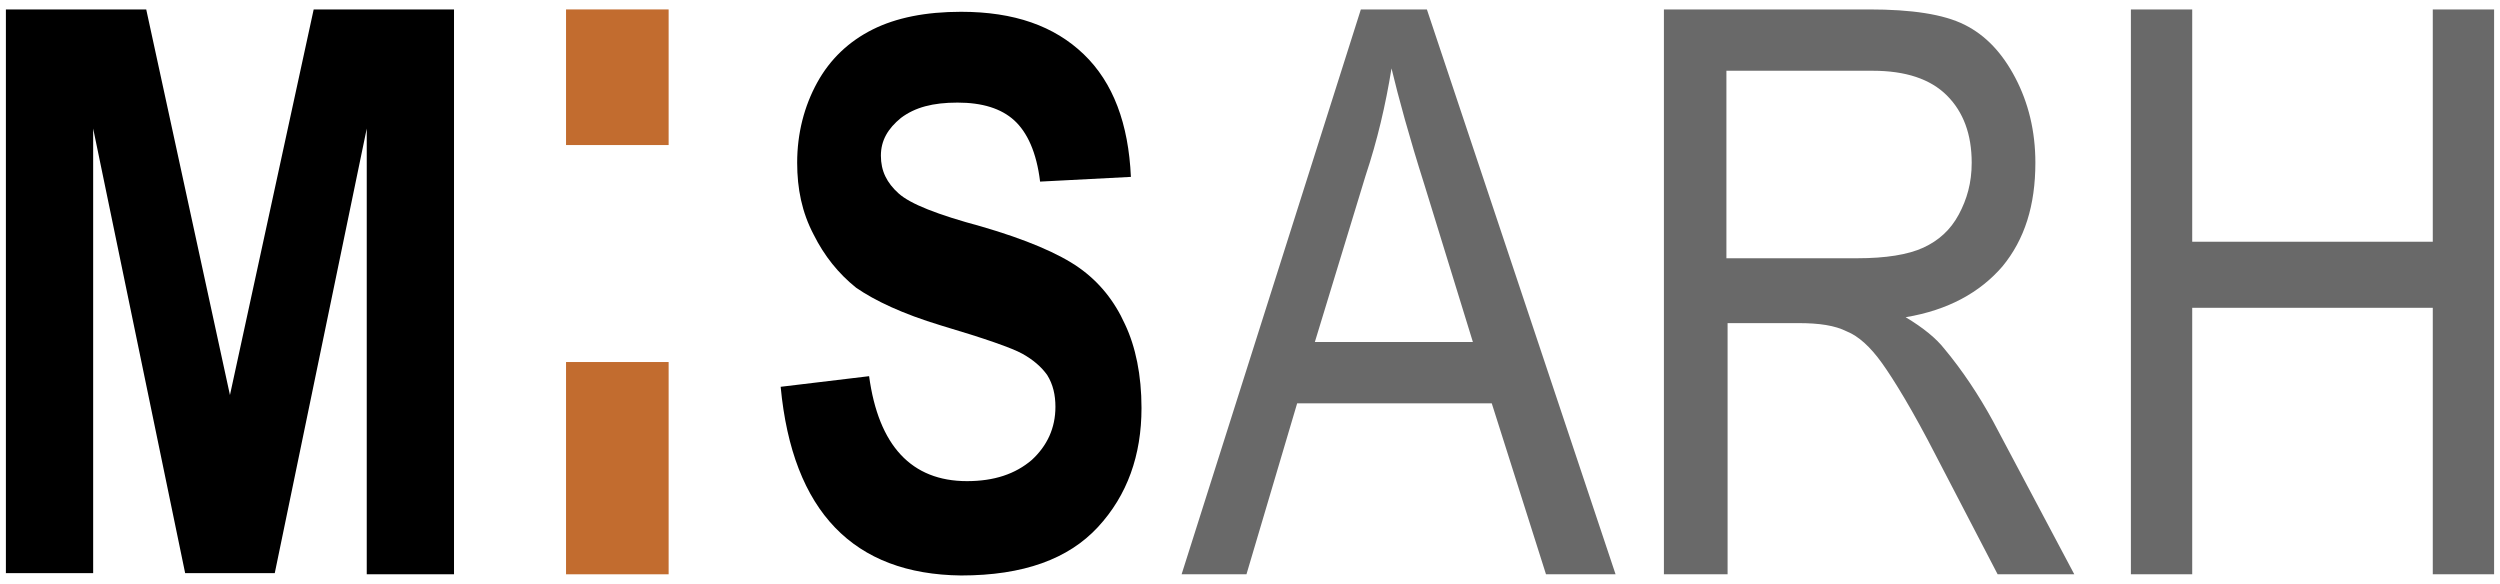
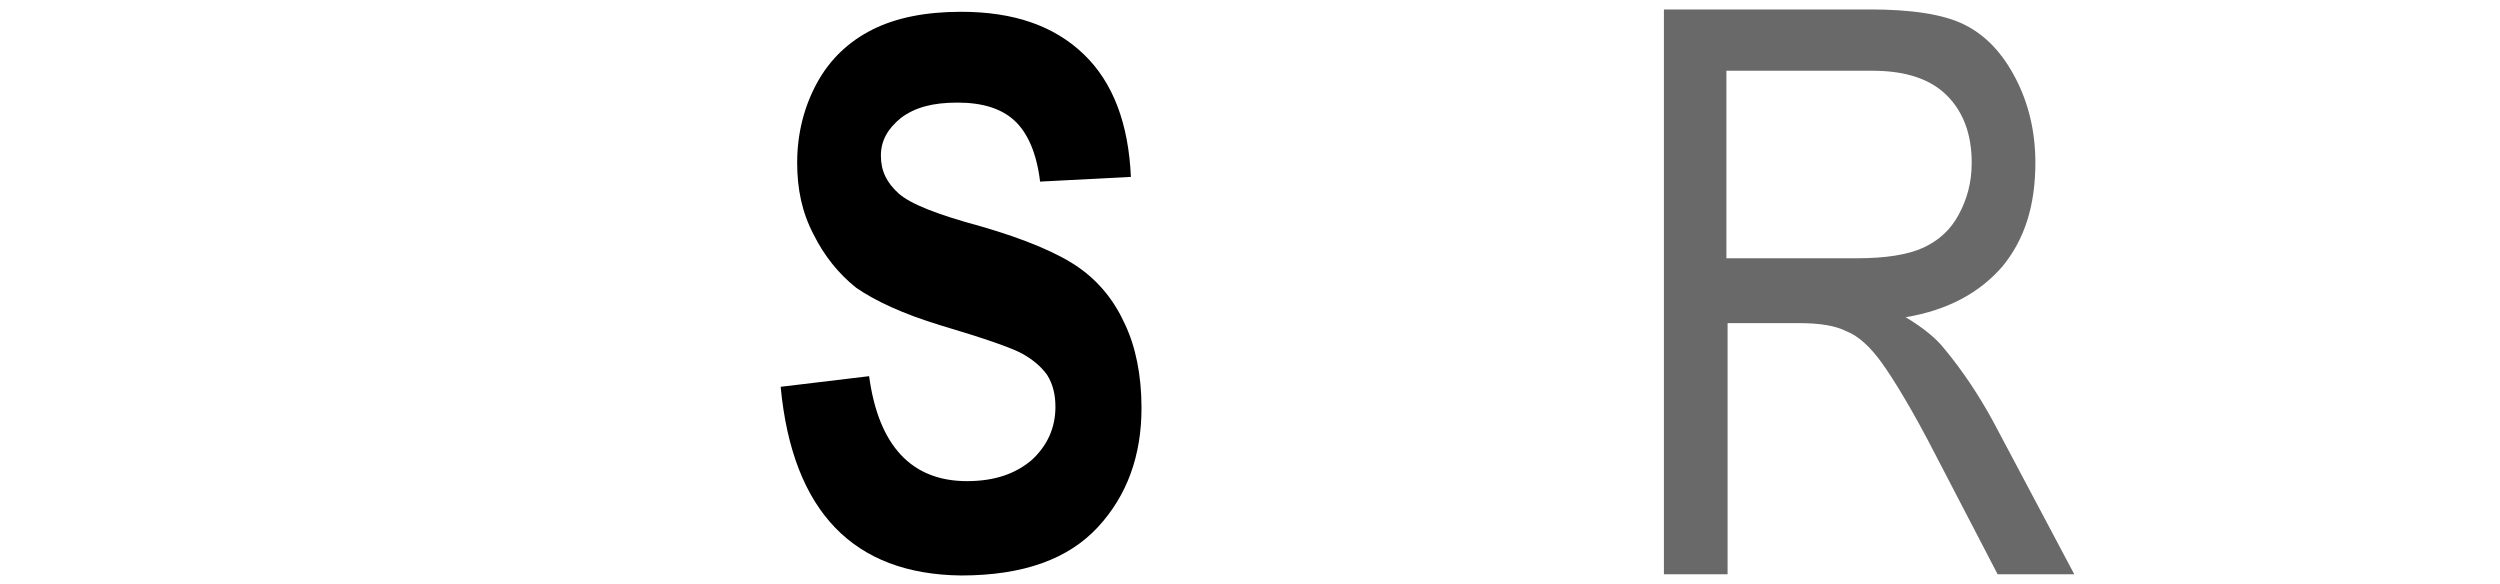
<svg xmlns="http://www.w3.org/2000/svg" version="1.1" id="Layer_1" x="0px" y="0px" viewBox="0 0 212 49.5" style="enable-background:new 0 0 212 49.5;" xml:space="preserve">
  <style type="text/css"> .st0{fill:#696969;} .st1{fill:#C26C2F;} </style>
  <g id="XMLID_395_">
-     <path id="XMLID_396_" d="M0.5,48.7V0.8h11.9l7.1,32.7l7.1-32.7h11.9v47.9h-7.4V10.9l-7.8,37.7h-7.6L7.9,10.9v37.7H0.5z" />
-   </g>
+     </g>
  <g id="XMLID_346_">
    <g id="XMLID_476_">
-       <path id="XMLID_482_" class="st0" d="M100.2,48.7l15.2-47.9h5.6L137,48.7h-5.9l-4.6-14.5H110l-4.3,14.5H100.2z M111.5,29h13.4 l-4.1-13.3c-1.3-4.1-2.2-7.4-2.8-9.9c-0.5,3.1-1.2,6.1-2.2,9.1L111.5,29z" />
      <path id="XMLID_479_" class="st0" d="M141.1,48.7V0.8h17.4c3.6,0,6.3,0.4,8.1,1.3s3.2,2.4,4.3,4.5c1.1,2.1,1.7,4.5,1.7,7.2 c0,3.6-0.9,6.5-2.8,8.8c-1.9,2.2-4.6,3.7-8.2,4.3c1.5,0.9,2.6,1.8,3.3,2.7c1.5,1.8,2.9,3.9,4.1,6.1l6.9,13h-6.5l-5.2-10 c-2-3.9-3.6-6.5-4.6-7.9c-1-1.4-2-2.3-3-2.7c-1-0.5-2.3-0.7-4.1-0.7h-6v21.3H141.1z M146.3,21.9h11.2c2.4,0,4.3-0.3,5.6-0.9 c1.3-0.6,2.3-1.5,3-2.8c0.7-1.3,1.1-2.7,1.1-4.4c0-2.4-0.7-4.3-2.1-5.7c-1.4-1.4-3.5-2.1-6.3-2.1h-12.4V21.9z" />
-       <path id="XMLID_477_" class="st0" d="M180.7,48.7V0.8h5.2v19.7h20.4V0.8h5.2v47.9h-5.2V26.1h-20.4v22.6H180.7z" />
    </g>
  </g>
-   <rect id="XMLID_276_" x="48" y="30.7" class="st1" width="8.7" height="18" />
-   <rect id="XMLID_277_" x="48" y="0.8" class="st1" width="8.7" height="11.5" />
  <g id="XMLID_342_">
    <path id="XMLID_344_" d="M66.2,32.8l7.5-0.9c0.8,5.9,3.6,8.9,8.3,8.9c2.3,0,4.1-0.6,5.5-1.8c1.3-1.2,2-2.7,2-4.5 c0-1-0.2-1.9-0.7-2.7c-0.5-0.7-1.2-1.3-2.1-1.8c-0.9-0.5-3.2-1.3-6.9-2.4c-3.3-1-5.6-2.1-7.2-3.2c-1.5-1.2-2.7-2.7-3.6-4.5 C68,18,67.6,16,67.6,13.8c0-2.5,0.6-4.8,1.7-6.8C70.4,5,72,3.5,74,2.5c2-1,4.5-1.5,7.5-1.5c4.5,0,7.9,1.2,10.4,3.6 c2.5,2.4,3.8,5.9,4,10.4l-7.7,0.4c-0.3-2.5-1.1-4.2-2.2-5.2c-1.1-1-2.7-1.5-4.8-1.5c-2.1,0-3.6,0.4-4.8,1.3 c-1.1,0.9-1.7,1.9-1.7,3.2c0,1.3,0.5,2.3,1.5,3.2s3.3,1.8,7,2.8c3.8,1.1,6.6,2.3,8.3,3.5s3,2.8,3.9,4.8c0.9,1.9,1.4,4.3,1.4,7.1 c0,4-1.2,7.4-3.7,10.1c-2.5,2.7-6.3,4.1-11.6,4.1C72.4,48.7,67.2,43.4,66.2,32.8z" />
  </g>
</svg>